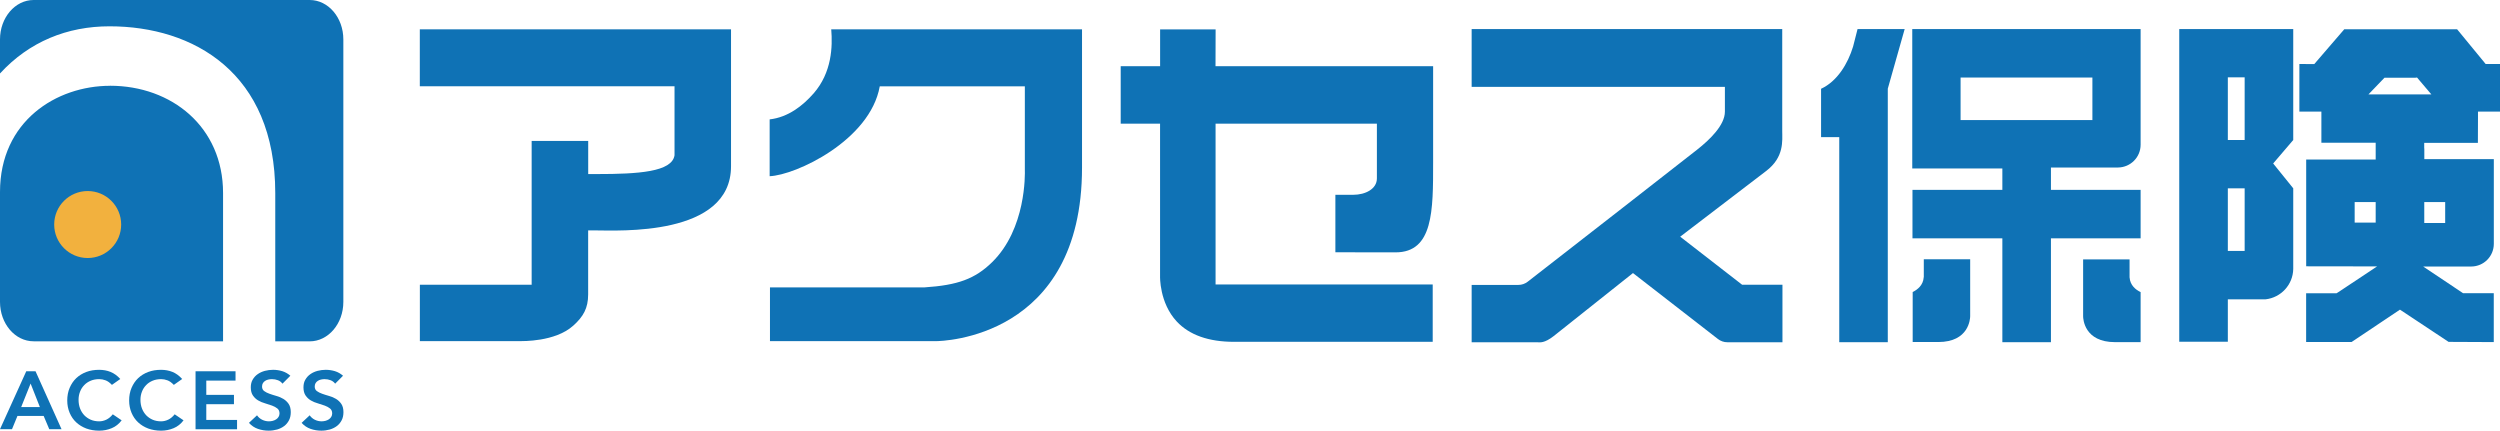
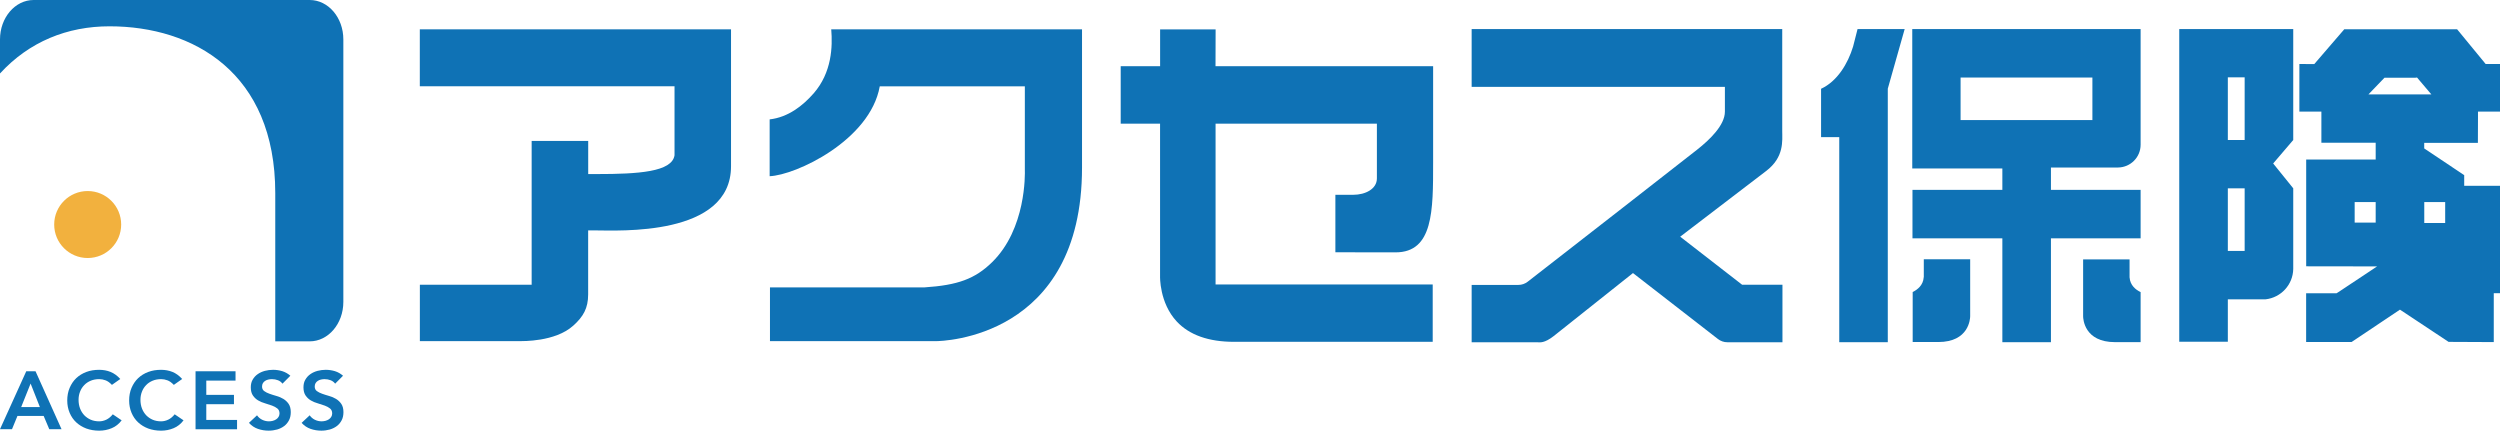
<svg xmlns="http://www.w3.org/2000/svg" id="_レイヤー_2" viewBox="0 0 477 82.16">
  <defs>
    <style>.cls-1{fill:#f2b13e;}.cls-2{fill:#0f72b5;}.cls-3{fill:#0f72b5;}</style>
  </defs>
  <g id="_レイヤー_2-2">
    <path class="cls-3" d="M5.01,70.84h1.77l4.96,11.05h-2.34l-1.07-2.53H3.33l-1.04,2.53H0l5.01-11.05ZM7.61,77.67l-1.77-4.49-1.8,4.49h3.58Z" />
    <path class="cls-3" d="M21.35,73.43c-.42-.44-.83-.73-1.23-.87-.4-.15-.79-.22-1.19-.22-.6,0-1.14.1-1.62.3-.48.2-.9.48-1.24.84-.35.36-.62.78-.8,1.26-.19.48-.28.99-.28,1.54,0,.59.09,1.14.28,1.64.19.5.46.93.8,1.3.35.36.76.65,1.24.86.48.21,1.02.31,1.62.31.47,0,.92-.11,1.36-.32.44-.21.85-.55,1.23-1.02l1.69,1.15c-.52.69-1.15,1.19-1.9,1.5-.75.31-1.54.47-2.39.47-.89,0-1.7-.14-2.45-.41-.74-.28-1.38-.67-1.92-1.17-.54-.5-.96-1.11-1.26-1.82s-.46-1.49-.46-2.36.15-1.69.46-2.41.72-1.34,1.26-1.85,1.18-.9,1.92-1.18c.74-.28,1.56-.41,2.45-.41.78,0,1.5.13,2.17.4.67.27,1.29.72,1.86,1.35l-1.59,1.12Z" />
    <path class="cls-3" d="M33.16,73.43c-.42-.44-.83-.73-1.23-.87-.4-.15-.79-.22-1.19-.22-.6,0-1.14.1-1.62.3-.48.2-.9.48-1.24.84-.35.36-.62.78-.8,1.26-.19.48-.28.99-.28,1.54,0,.59.09,1.14.28,1.64.19.5.46.93.8,1.3.35.36.76.65,1.24.86.48.21,1.02.31,1.62.31.47,0,.92-.11,1.36-.32.44-.21.85-.55,1.23-1.02l1.69,1.15c-.52.69-1.15,1.19-1.9,1.5-.75.31-1.54.47-2.39.47-.89,0-1.7-.14-2.45-.41-.74-.28-1.38-.67-1.92-1.17-.54-.5-.96-1.11-1.26-1.82s-.46-1.49-.46-2.36.15-1.69.46-2.41.72-1.34,1.26-1.85,1.18-.9,1.92-1.18c.74-.28,1.56-.41,2.45-.41.78,0,1.5.13,2.17.4.67.27,1.29.72,1.86,1.35l-1.59,1.12Z" />
    <path class="cls-3" d="M37.32,70.84h7.62v1.78h-5.58v2.72h5.28v1.78h-5.28v3h5.87v1.78h-7.92v-11.05Z" />
    <path class="cls-3" d="M53.9,73.21c-.22-.3-.51-.52-.87-.66-.36-.14-.75-.21-1.15-.21-.24,0-.47.03-.69.08-.22.05-.42.13-.6.25-.18.11-.32.26-.43.44-.11.18-.16.4-.16.65,0,.38.14.66.41.86.27.2.61.37,1.01.51s.84.29,1.32.42.92.32,1.32.56c.4.24.74.56,1.01.95.27.4.41.92.41,1.58,0,.59-.11,1.11-.34,1.55s-.53.81-.92,1.1c-.38.29-.83.51-1.34.66-.51.14-1.05.22-1.61.22-.71,0-1.4-.11-2.06-.34-.66-.23-1.23-.61-1.71-1.15l1.54-1.44c.25.37.58.65.98.85.41.2.84.3,1.29.3.24,0,.48-.03.72-.09.24-.06.46-.16.65-.28.19-.12.35-.28.47-.48.12-.19.18-.41.18-.66,0-.41-.14-.72-.41-.94-.27-.22-.61-.4-1.01-.55-.4-.15-.84-.29-1.32-.43-.48-.13-.92-.32-1.32-.55-.4-.23-.74-.55-1.01-.94-.27-.39-.41-.91-.41-1.57,0-.57.12-1.07.37-1.48.24-.42.56-.76.96-1.04.4-.28.85-.48,1.36-.62.51-.13,1.03-.2,1.56-.2.61,0,1.19.09,1.76.26.57.18,1.08.47,1.54.87l-1.5,1.51Z" />
    <path class="cls-3" d="M63.95,73.21c-.22-.3-.51-.52-.87-.66-.36-.14-.75-.21-1.15-.21-.24,0-.47.03-.69.08-.22.05-.42.13-.6.25-.18.11-.32.26-.43.44-.11.18-.16.4-.16.65,0,.38.14.66.41.86.27.2.61.37,1.01.51s.84.29,1.32.42.92.32,1.32.56c.4.24.74.56,1.01.95.27.4.41.92.41,1.58,0,.59-.11,1.11-.34,1.55s-.53.81-.92,1.1c-.38.29-.83.51-1.34.66-.51.14-1.05.22-1.61.22-.71,0-1.4-.11-2.06-.34-.66-.23-1.23-.61-1.71-1.15l1.54-1.44c.25.37.58.65.98.85.41.2.84.3,1.29.3.24,0,.48-.03.72-.09.24-.06.46-.16.65-.28.19-.12.35-.28.47-.48.12-.19.18-.41.18-.66,0-.41-.14-.72-.41-.94-.27-.22-.61-.4-1.01-.55-.4-.15-.84-.29-1.32-.43-.48-.13-.92-.32-1.32-.55-.4-.23-.74-.55-1.01-.94-.27-.39-.41-.91-.41-1.57,0-.57.12-1.07.37-1.48.24-.42.56-.76.96-1.04.4-.28.85-.48,1.36-.62.51-.13,1.03-.2,1.56-.2.61,0,1.19.09,1.76.26.57.18,1.08.47,1.54.87l-1.5,1.51Z" />
-     <path class="cls-3" d="M20.99,16.37C10.8,16.37,0,23.08,0,36.64v20.96c0,4.16,2.87,7.52,6.42,7.52h36.14v-28.29c0-12.62-9.81-20.47-21.57-20.47Z" />
    <path class="cls-3" d="M59.09,0H6.42C2.87,0,0,3.37,0,7.52v6.5C5.58,7.94,12.84,5.02,20.9,5.02c15.99,0,31.62,8.85,31.62,31.82v28.29h6.57c3.55,0,6.42-3.37,6.42-7.52V7.52c0-4.16-2.87-7.52-6.42-7.52Z" />
    <circle class="cls-1" cx="16.73" cy="42.84" r="6.39" />
    <path class="cls-2" d="M80.11,16.46h48.59v13.16c-.47,3.19-6.95,3.59-14.74,3.59h-1.73v-6.32h-10.79v27.44h-21.33v10.76h19.13c.42-.02,6.66.16,10.12-2.94,1.95-1.74,2.86-3.36,2.86-5.98v-12.21h.48s.33,0,.86,0c4.33,0,25.92,1.25,25.92-12.24V5.6h-59.38v10.85Z" />
    <path class="cls-2" d="M155.24,17.82c-2.04,2.33-4.85,4.56-8.39,4.96v10.84c4.96-.19,19.16-6.81,21.01-17.15h27.68v15.86c.03.92.26,11.34-6.26,17.71-3.26,3.18-6.55,4.37-12.85,4.79h-29.52v10.26h31.65c1.13,0,27.89-.51,27.89-33.1V5.6h-47.85c.27,3.3.13,8.22-3.36,12.22Z" />
    <path class="cls-2" d="M231.92,12.63l.02-7.02h-10.59v7.02h-7.52v10.97h5.41s2.1,0,2.1,0v29.1s-.16,5.07,3.2,8.66c2.4,2.56,6.07,3.86,10.91,3.86h37.91v-10.95h-41.43v-30.67h30.78v6.65c0,.47,0,1.07,0,3.8,0,1.97-2.13,3.12-4.55,3.12h-3.37v10.96l7.91.02h3.58c7.19,0,7.16-7.98,7.16-17.12V12.63h-41.51Z" />
    <path class="cls-2" d="M332.4,54.33l-11.82-9.17,16.37-12.51c3.52-2.66,3.1-5.79,3.1-7.7V5.55h-59.26v11.03h48.32v4.72c0,2.55-2.82,5.31-5.33,7.28,0,0-27.16,21.22-32.31,25.18-.51.39-1.12.6-1.76.6h-8.92s0,10.95,0,10.95h12.65c.34,0,1.21.21,2.98-1.17l15.15-12.04,16.22,12.59c.51.39,1.13.61,1.77.61h.19c.89,0,1.59,0,2.23,0,1.14,0,.84,0,1.12,0h6.99v-10.97h-7.69Z" />
    <path class="cls-2" d="M354.42,5.55l-.85,3.33c-.99,3.25-3,6.62-6.11,8.06v9.23h3.47v39.12h9.26V16.92s3.22-11.37,3.22-11.37h-9Z" />
    <path class="cls-2" d="M367.04,52.88v.03s0,.03,0,.03c-.1,1.45-1.16,2.33-2.1,2.77v9.55h4.88c5.87,0,6.09-4.44,6.09-4.95v-10.84h-8.85v3.4Z" />
    <path class="cls-2" d="M406.32,52.95v-.03s0-.03,0-.03v-3.4h-8.86v10.85c0,.5.22,4.94,6.09,4.94h4.88v-9.55c-.95-.44-2-1.32-2.1-2.77Z" />
    <path class="cls-2" d="M391.32,31.96h12.81c2.38-.03,4.3-1.96,4.3-4.35V5.55h-43.57v26.59h17.19v4.09h-17.15v9.24h17.15v19.82h9.27v-19.82h17.11v-9.24h-16.31s-.8,0-.8,0v-4.28ZM375.14,22.91h-1.06v-8.12h25.15v8.12h-24.1Z" />
-     <path class="cls-2" d="M462.54,28.32v-1.06h10.24l.02-4.91v-1.06h4.2v-9.08s-2.74,0-2.74,0l-5.45-6.63h-21.52s-5.73,6.65-5.73,6.65l-2.84-.02v9.08s3.14,0,3.14,0h1.06v1.06s0,4.89,0,4.89h10.36v3.2h-13.26v20.37l13.53.02-7.5,4.98-.09.05-.14.09h-5.81s0,9.3,0,9.3h8.68l9.22-6.17,9.28,6.15,8.62.04v-9.33h-5.86s-7.61-5.09-7.61-5.09h9.19c2.38-.02,4.29-1.95,4.29-4.33v-16.16h-13.26v-2.03ZM453.28,39.85v2.62h-4.01v-3.91h4.01v1.29ZM457.92,50.84h-1.95s3.85,0,3.85,0h-1.9ZM463.17,38.56h3.37v3.99h-3.99v-3.99h.62ZM461.8,18.01h-9.9l3.06-3.18h5.89l.32-.04,2.73,3.22h-2.1Z" />
+     <path class="cls-2" d="M462.54,28.32v-1.06h10.24l.02-4.91v-1.06h4.2v-9.08s-2.74,0-2.74,0l-5.45-6.63h-21.52s-5.73,6.65-5.73,6.65l-2.84-.02v9.08s3.14,0,3.14,0h1.06v1.06s0,4.89,0,4.89h10.36v3.2h-13.26v20.37l13.53.02-7.5,4.98-.09.05-.14.09h-5.81s0,9.3,0,9.3h8.68l9.22-6.17,9.28,6.15,8.62.04v-9.33h-5.86h9.19c2.38-.02,4.29-1.95,4.29-4.33v-16.16h-13.26v-2.03ZM453.28,39.85v2.62h-4.01v-3.91h4.01v1.29ZM457.92,50.84h-1.95s3.85,0,3.85,0h-1.9ZM463.17,38.56h3.37v3.99h-3.99v-3.99h.62ZM461.8,18.01h-9.9l3.06-3.18h5.89l.32-.04,2.73,3.22h-2.1Z" />
    <path class="cls-2" d="M415.8,65.2h9.27v-8.09h7.21c2.93-.33,5.21-2.78,5.27-5.78v-15.4l-3.83-4.74,3.83-4.48V5.55h-21.75v59.65ZM425.07,25.65v-10.9h3.21v11.96h-3.21v-1.06ZM425.07,46.82v-10.89h3.21v11.95h-3.21v-1.06Z" />
  </g>
</svg>